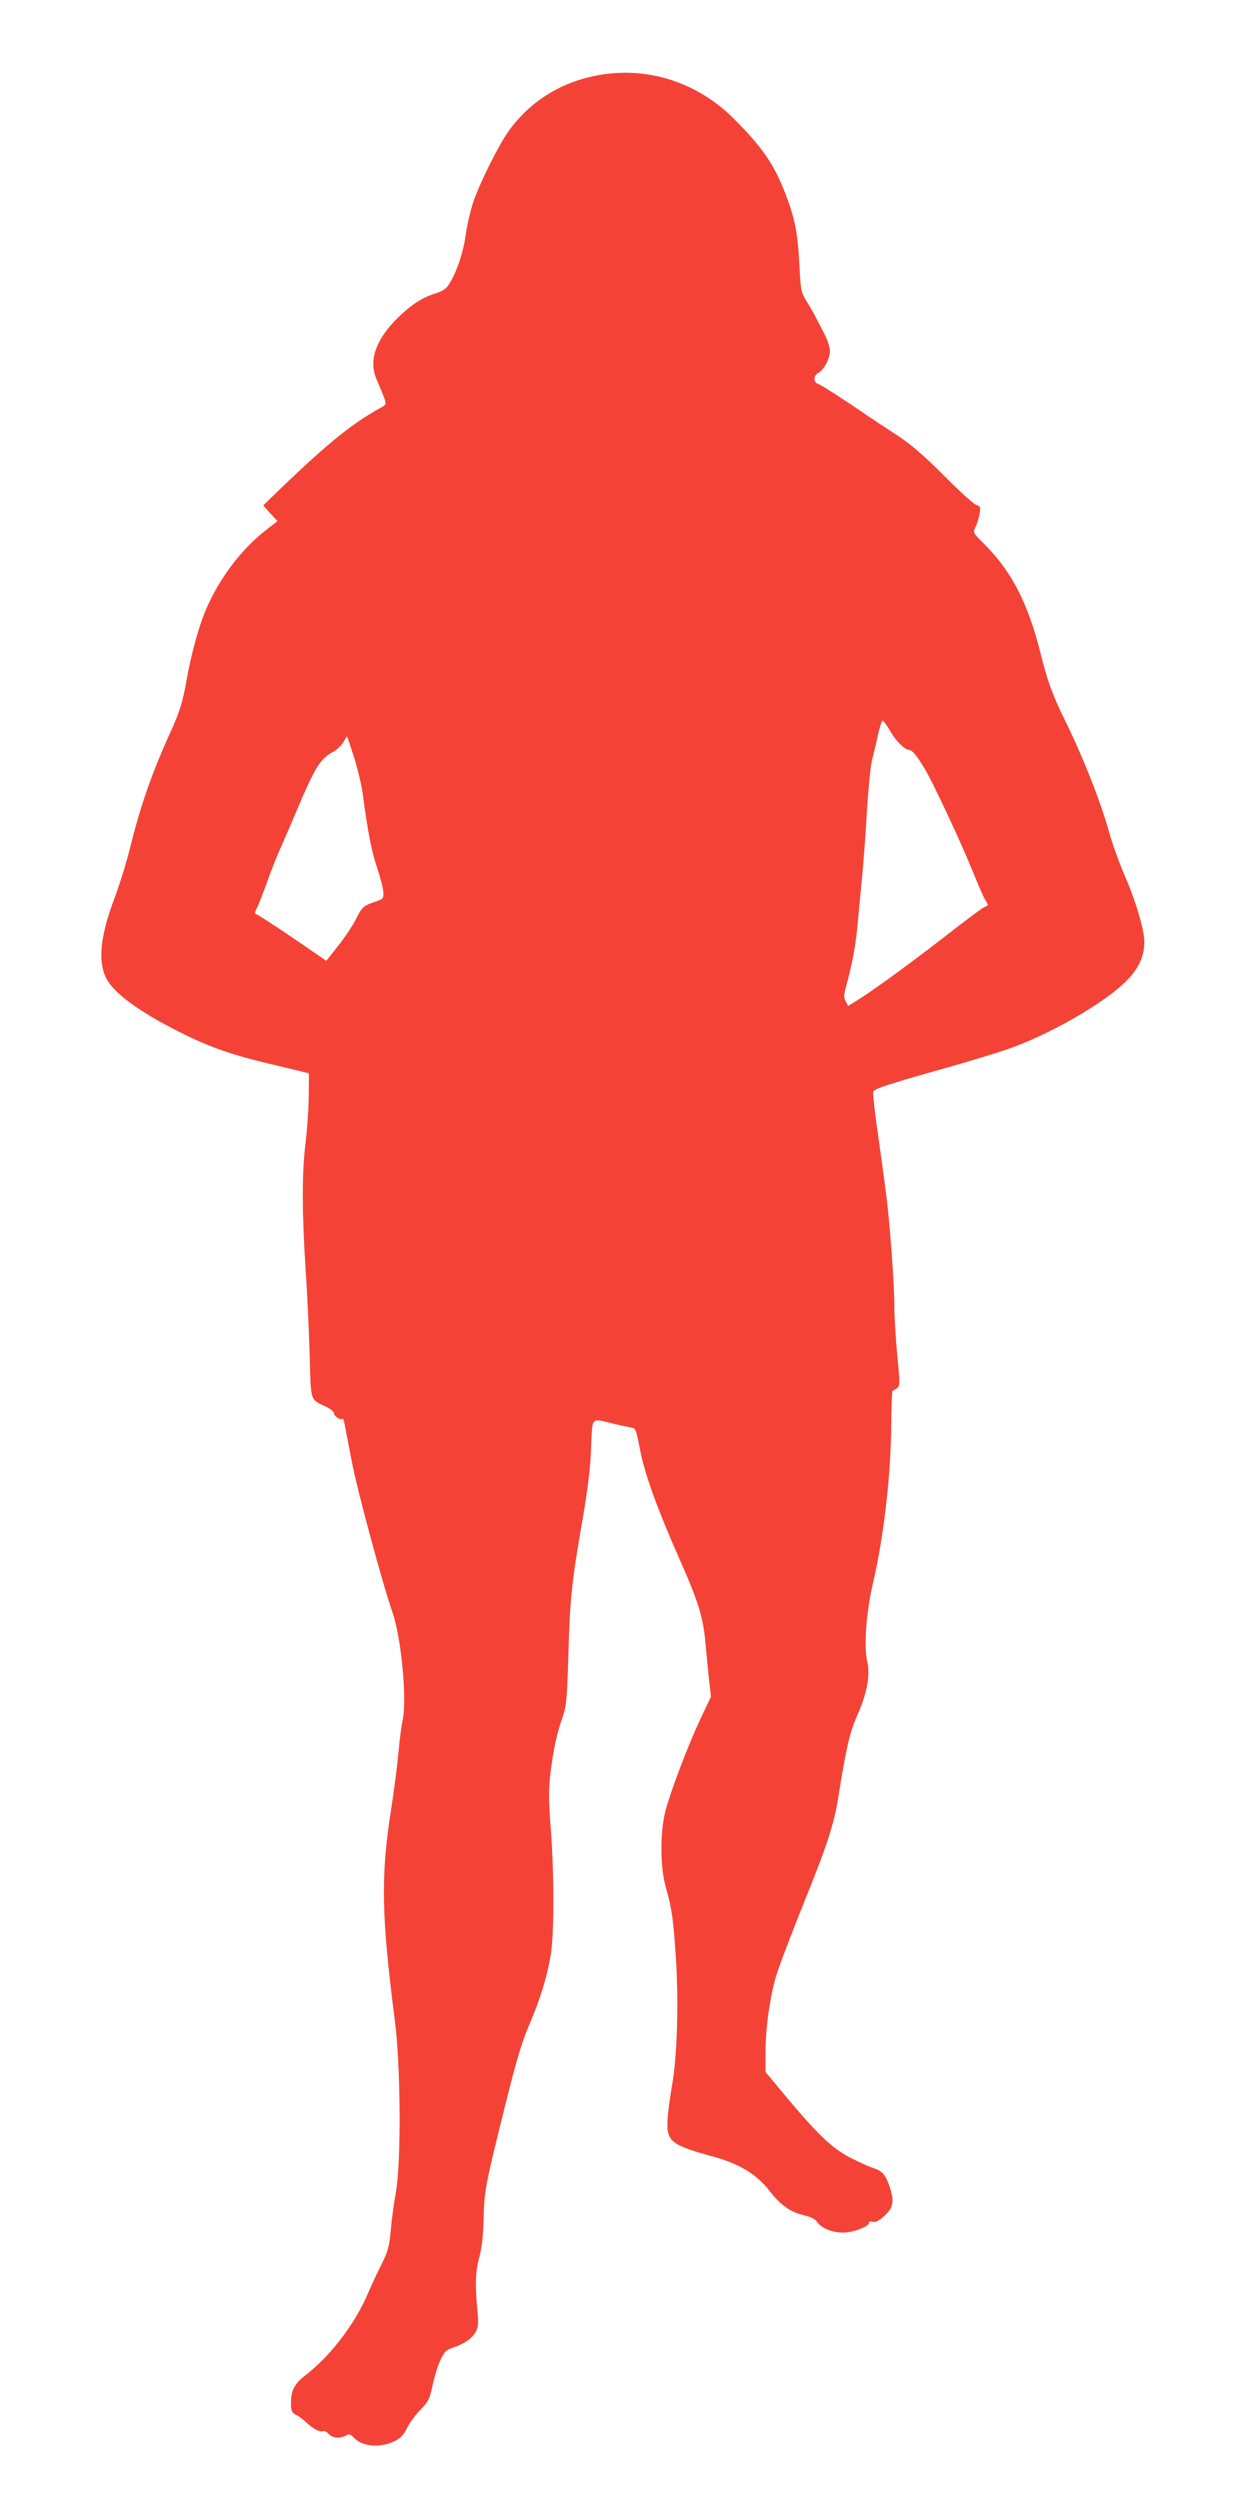
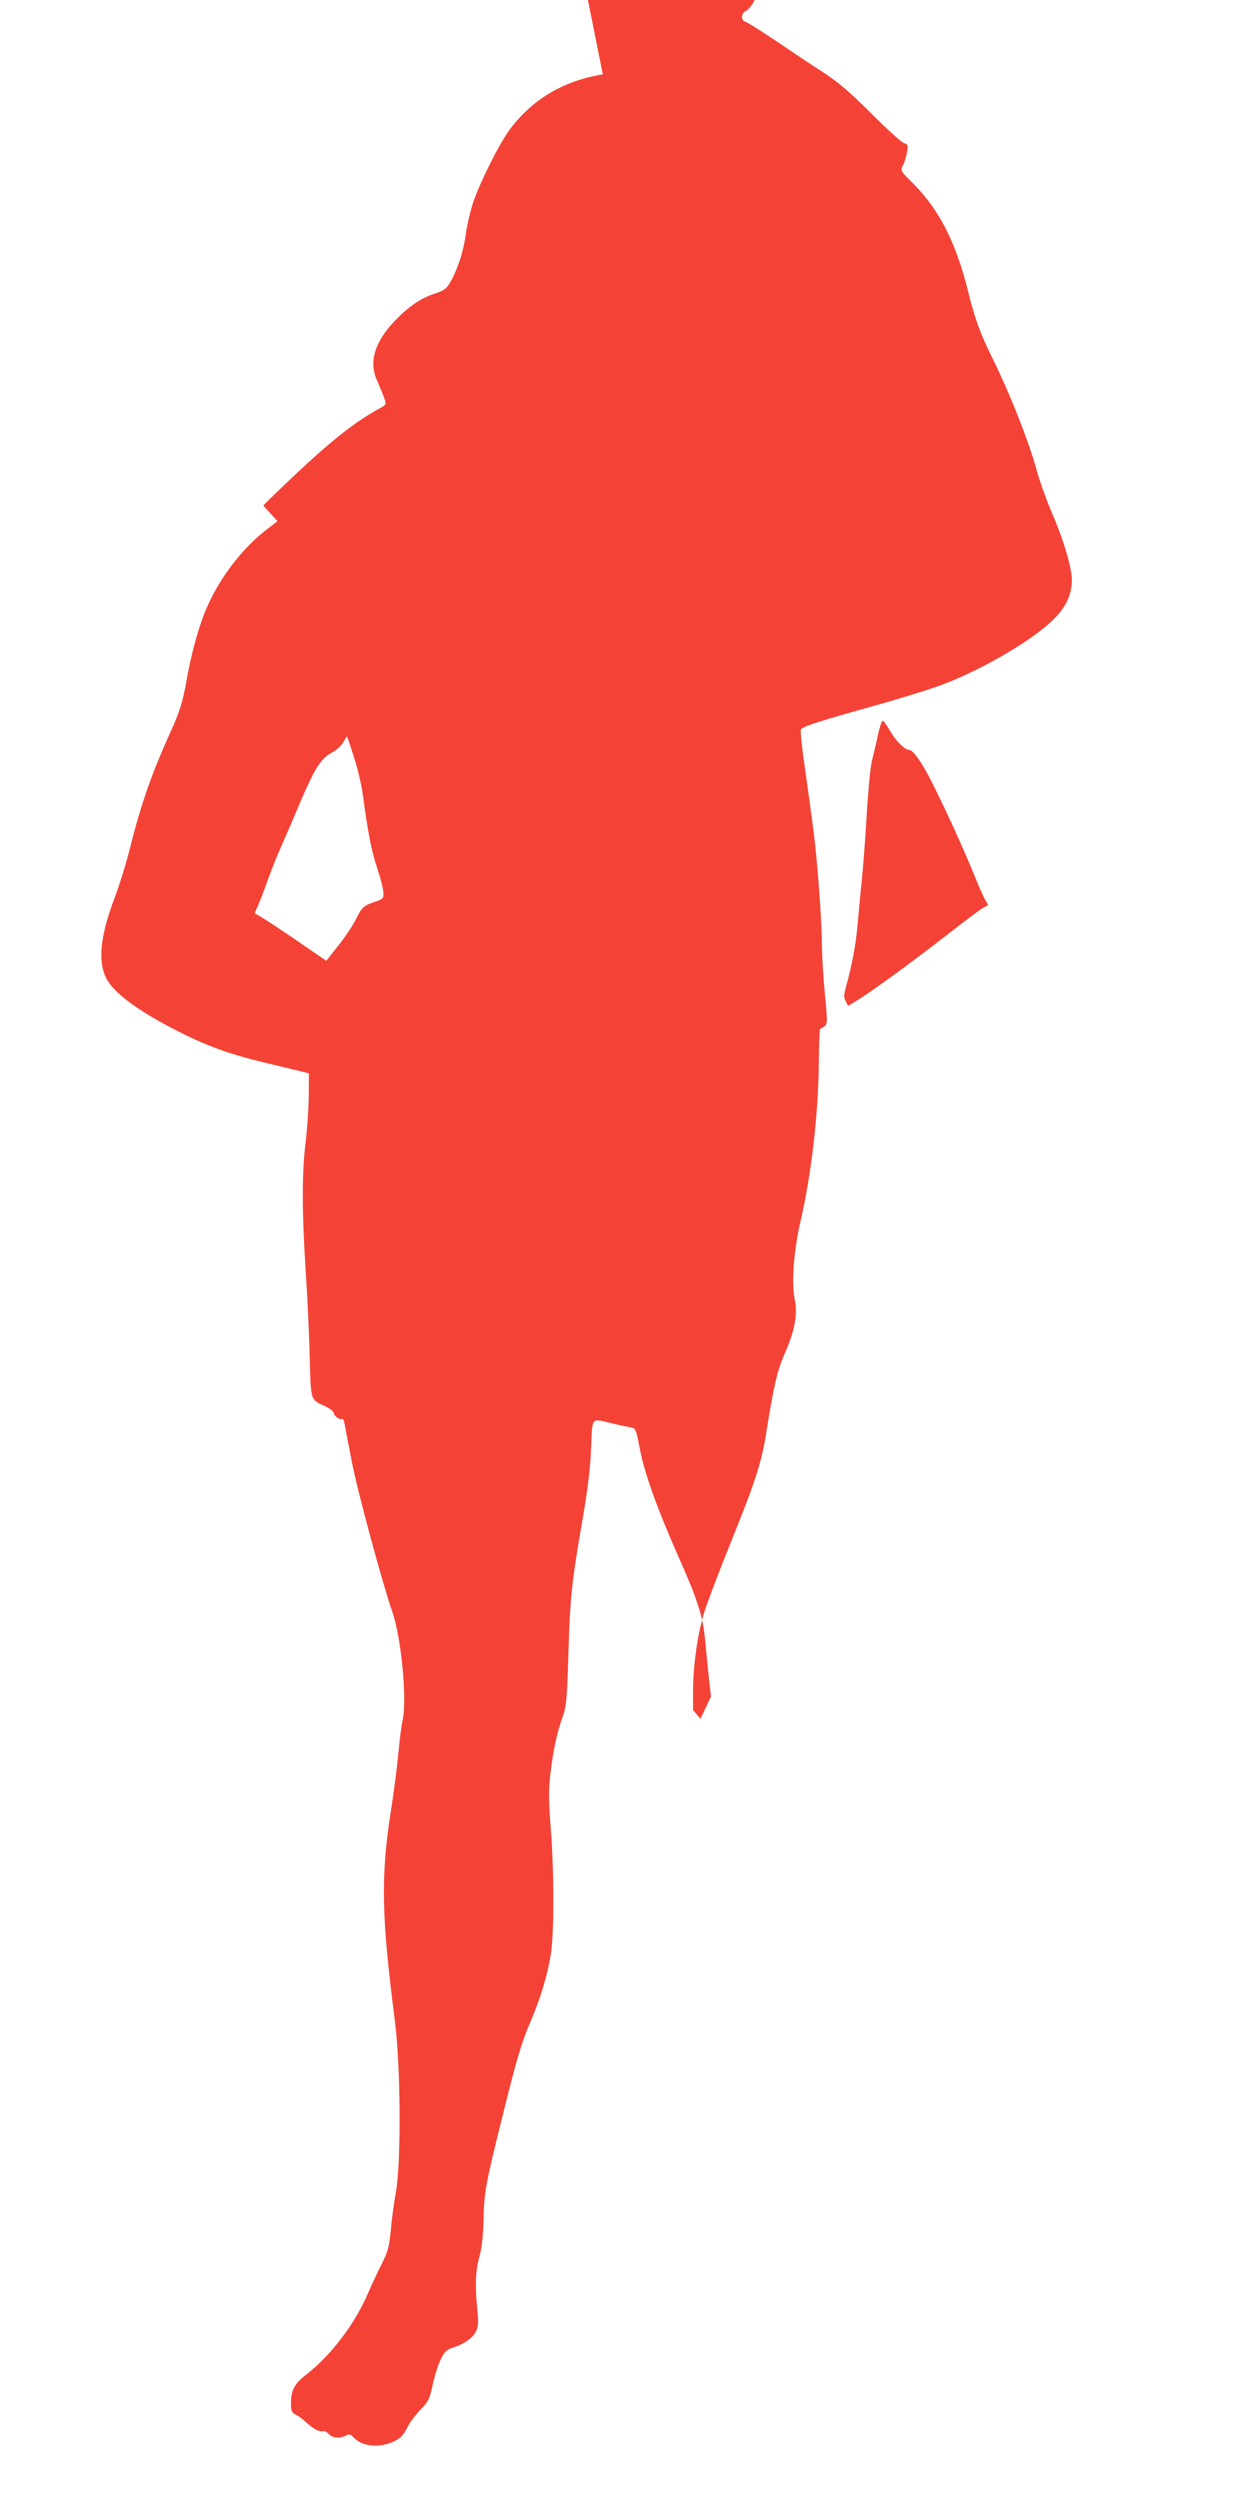
<svg xmlns="http://www.w3.org/2000/svg" version="1.0" width="635pt" height="1280pt" viewBox="0 0 635 1280" preserveAspectRatio="xMidYMid meet">
  <g transform="translate(0,1280) scale(0.1,-0.1)" fill="#f44336" stroke="none">
-     <path d="M3087 12419 c-200 -31 -365 -129 -480 -287 -52 -72 -142 -251 -182 -362 -14 -41 -32 -117 -40 -170 -12 -92 -45 -190 -86 -256 -13 -22 -33 -35 -72 -47 -66 -21 -124 -59 -191 -125 -114 -113 -150 -221 -106 -318 12 -27 28 -66 36 -87 13 -38 13 -38 -17 -55 -154 -84 -289 -196 -573 -472 l-28 -28 36 -40 37 -40 -58 -45 c-131 -101 -252 -264 -317 -429 -34 -86 -72 -230 -91 -343 -19 -107 -36 -163 -82 -263 -95 -209 -153 -374 -208 -597 -18 -71 -53 -186 -79 -254 -73 -194 -86 -324 -41 -411 37 -71 152 -158 336 -254 169 -88 279 -129 477 -177 92 -22 180 -43 196 -47 l28 -7 -1 -123 c-1 -68 -9 -175 -17 -240 -18 -148 -18 -345 1 -642 9 -129 18 -329 21 -444 6 -233 2 -220 82 -257 23 -11 42 -26 42 -34 0 -15 34 -38 43 -29 3 3 8 -7 11 -23 3 -15 19 -102 37 -193 28 -149 157 -625 209 -775 45 -130 75 -445 52 -552 -7 -29 -16 -105 -22 -170 -6 -65 -22 -188 -35 -273 -56 -351 -53 -548 17 -1095 30 -232 33 -725 5 -880 -10 -55 -22 -143 -26 -196 -8 -82 -14 -106 -49 -175 -22 -43 -51 -107 -66 -141 -67 -159 -191 -322 -320 -422 -59 -46 -76 -78 -76 -147 0 -34 5 -46 22 -55 23 -12 37 -23 68 -51 28 -25 60 -40 74 -35 7 3 20 -3 29 -14 19 -21 58 -25 89 -8 16 9 24 7 40 -11 43 -46 133 -54 206 -19 34 17 49 33 66 68 12 25 43 67 68 93 41 42 48 55 63 125 9 43 27 101 40 130 20 42 30 53 62 63 59 19 102 49 120 83 13 26 14 46 7 117 -12 122 -9 196 12 270 11 41 19 109 20 183 4 152 9 178 105 564 62 250 91 349 130 439 56 130 90 242 109 354 18 103 18 416 1 642 -12 154 -12 205 -2 290 15 124 33 206 63 290 19 56 22 92 29 328 8 281 17 365 75 697 24 142 38 253 41 351 7 161 -2 151 103 126 36 -9 79 -18 96 -21 30 -5 30 -5 52 -117 23 -122 94 -317 207 -570 87 -196 114 -281 126 -401 5 -55 14 -143 19 -195 l11 -96 -54 -114 c-63 -134 -150 -362 -179 -470 -28 -106 -28 -286 1 -390 32 -112 38 -158 52 -360 15 -237 7 -507 -20 -659 -11 -63 -22 -145 -23 -182 -4 -102 20 -121 231 -179 137 -37 227 -92 293 -178 56 -72 107 -108 174 -123 35 -8 59 -20 68 -34 21 -32 77 -55 133 -55 51 0 133 31 133 50 0 7 8 9 19 5 14 -4 32 5 60 31 47 42 52 76 25 154 -20 57 -37 76 -83 91 -20 6 -72 30 -116 52 -102 53 -180 130 -397 394 l-38 45 0 97 c0 125 22 284 54 393 14 47 77 214 140 370 126 312 157 407 181 560 39 243 56 317 94 404 52 117 68 205 52 278 -18 80 -5 255 30 403 55 237 91 550 93 805 1 98 4 178 7 178 3 0 13 6 22 13 16 11 16 23 2 167 -8 85 -15 198 -15 250 0 116 -24 447 -44 590 -7 58 -26 193 -41 301 -16 108 -26 202 -23 210 6 16 84 41 398 129 102 29 230 68 285 87 215 73 504 239 617 355 60 61 88 123 88 197 0 60 -44 209 -99 335 -28 65 -65 166 -81 225 -42 153 -139 398 -231 583 -55 111 -87 196 -119 328 -65 263 -152 431 -299 574 -48 48 -49 50 -36 77 8 15 17 45 21 67 6 36 4 41 -17 47 -13 5 -88 72 -165 150 -107 107 -167 159 -245 210 -57 37 -122 80 -144 95 -121 83 -240 160 -256 165 -25 8 -24 41 0 55 29 15 61 73 61 112 0 19 -12 57 -26 84 -14 27 -35 67 -46 89 -11 22 -33 60 -49 85 -26 42 -29 56 -35 175 -8 170 -23 247 -73 376 -58 149 -117 235 -262 380 -181 182 -427 265 -672 228z m1473 -3364 c29 -51 75 -95 98 -95 19 0 71 -76 120 -176 77 -155 160 -338 209 -459 24 -60 51 -121 59 -133 9 -13 14 -25 12 -27 -2 -1 -12 -7 -24 -13 -12 -6 -106 -77 -210 -158 -182 -141 -370 -277 -445 -322 l-36 -22 -12 24 c-11 19 -10 33 2 77 29 104 48 204 57 299 5 52 15 165 24 250 8 85 20 245 26 355 7 110 18 223 25 250 7 28 21 85 30 128 9 42 20 77 25 77 5 0 23 -25 40 -55z m-2747 -132 c19 -60 40 -148 46 -198 24 -180 43 -282 72 -367 16 -49 31 -104 32 -124 2 -34 0 -36 -43 -51 -59 -20 -67 -27 -100 -94 -16 -31 -56 -91 -89 -132 l-60 -76 -175 120 c-96 65 -179 119 -185 119 -8 0 -6 10 4 30 9 17 33 79 54 138 21 59 51 134 66 167 15 33 52 118 82 190 97 229 123 271 191 307 18 10 40 31 50 48 9 16 18 30 19 30 1 0 17 -48 36 -107z" />
+     <path d="M3087 12419 c-200 -31 -365 -129 -480 -287 -52 -72 -142 -251 -182 -362 -14 -41 -32 -117 -40 -170 -12 -92 -45 -190 -86 -256 -13 -22 -33 -35 -72 -47 -66 -21 -124 -59 -191 -125 -114 -113 -150 -221 -106 -318 12 -27 28 -66 36 -87 13 -38 13 -38 -17 -55 -154 -84 -289 -196 -573 -472 l-28 -28 36 -40 37 -40 -58 -45 c-131 -101 -252 -264 -317 -429 -34 -86 -72 -230 -91 -343 -19 -107 -36 -163 -82 -263 -95 -209 -153 -374 -208 -597 -18 -71 -53 -186 -79 -254 -73 -194 -86 -324 -41 -411 37 -71 152 -158 336 -254 169 -88 279 -129 477 -177 92 -22 180 -43 196 -47 l28 -7 -1 -123 c-1 -68 -9 -175 -17 -240 -18 -148 -18 -345 1 -642 9 -129 18 -329 21 -444 6 -233 2 -220 82 -257 23 -11 42 -26 42 -34 0 -15 34 -38 43 -29 3 3 8 -7 11 -23 3 -15 19 -102 37 -193 28 -149 157 -625 209 -775 45 -130 75 -445 52 -552 -7 -29 -16 -105 -22 -170 -6 -65 -22 -188 -35 -273 -56 -351 -53 -548 17 -1095 30 -232 33 -725 5 -880 -10 -55 -22 -143 -26 -196 -8 -82 -14 -106 -49 -175 -22 -43 -51 -107 -66 -141 -67 -159 -191 -322 -320 -422 -59 -46 -76 -78 -76 -147 0 -34 5 -46 22 -55 23 -12 37 -23 68 -51 28 -25 60 -40 74 -35 7 3 20 -3 29 -14 19 -21 58 -25 89 -8 16 9 24 7 40 -11 43 -46 133 -54 206 -19 34 17 49 33 66 68 12 25 43 67 68 93 41 42 48 55 63 125 9 43 27 101 40 130 20 42 30 53 62 63 59 19 102 49 120 83 13 26 14 46 7 117 -12 122 -9 196 12 270 11 41 19 109 20 183 4 152 9 178 105 564 62 250 91 349 130 439 56 130 90 242 109 354 18 103 18 416 1 642 -12 154 -12 205 -2 290 15 124 33 206 63 290 19 56 22 92 29 328 8 281 17 365 75 697 24 142 38 253 41 351 7 161 -2 151 103 126 36 -9 79 -18 96 -21 30 -5 30 -5 52 -117 23 -122 94 -317 207 -570 87 -196 114 -281 126 -401 5 -55 14 -143 19 -195 l11 -96 -54 -114 l-38 45 0 97 c0 125 22 284 54 393 14 47 77 214 140 370 126 312 157 407 181 560 39 243 56 317 94 404 52 117 68 205 52 278 -18 80 -5 255 30 403 55 237 91 550 93 805 1 98 4 178 7 178 3 0 13 6 22 13 16 11 16 23 2 167 -8 85 -15 198 -15 250 0 116 -24 447 -44 590 -7 58 -26 193 -41 301 -16 108 -26 202 -23 210 6 16 84 41 398 129 102 29 230 68 285 87 215 73 504 239 617 355 60 61 88 123 88 197 0 60 -44 209 -99 335 -28 65 -65 166 -81 225 -42 153 -139 398 -231 583 -55 111 -87 196 -119 328 -65 263 -152 431 -299 574 -48 48 -49 50 -36 77 8 15 17 45 21 67 6 36 4 41 -17 47 -13 5 -88 72 -165 150 -107 107 -167 159 -245 210 -57 37 -122 80 -144 95 -121 83 -240 160 -256 165 -25 8 -24 41 0 55 29 15 61 73 61 112 0 19 -12 57 -26 84 -14 27 -35 67 -46 89 -11 22 -33 60 -49 85 -26 42 -29 56 -35 175 -8 170 -23 247 -73 376 -58 149 -117 235 -262 380 -181 182 -427 265 -672 228z m1473 -3364 c29 -51 75 -95 98 -95 19 0 71 -76 120 -176 77 -155 160 -338 209 -459 24 -60 51 -121 59 -133 9 -13 14 -25 12 -27 -2 -1 -12 -7 -24 -13 -12 -6 -106 -77 -210 -158 -182 -141 -370 -277 -445 -322 l-36 -22 -12 24 c-11 19 -10 33 2 77 29 104 48 204 57 299 5 52 15 165 24 250 8 85 20 245 26 355 7 110 18 223 25 250 7 28 21 85 30 128 9 42 20 77 25 77 5 0 23 -25 40 -55z m-2747 -132 c19 -60 40 -148 46 -198 24 -180 43 -282 72 -367 16 -49 31 -104 32 -124 2 -34 0 -36 -43 -51 -59 -20 -67 -27 -100 -94 -16 -31 -56 -91 -89 -132 l-60 -76 -175 120 c-96 65 -179 119 -185 119 -8 0 -6 10 4 30 9 17 33 79 54 138 21 59 51 134 66 167 15 33 52 118 82 190 97 229 123 271 191 307 18 10 40 31 50 48 9 16 18 30 19 30 1 0 17 -48 36 -107z" />
  </g>
</svg>